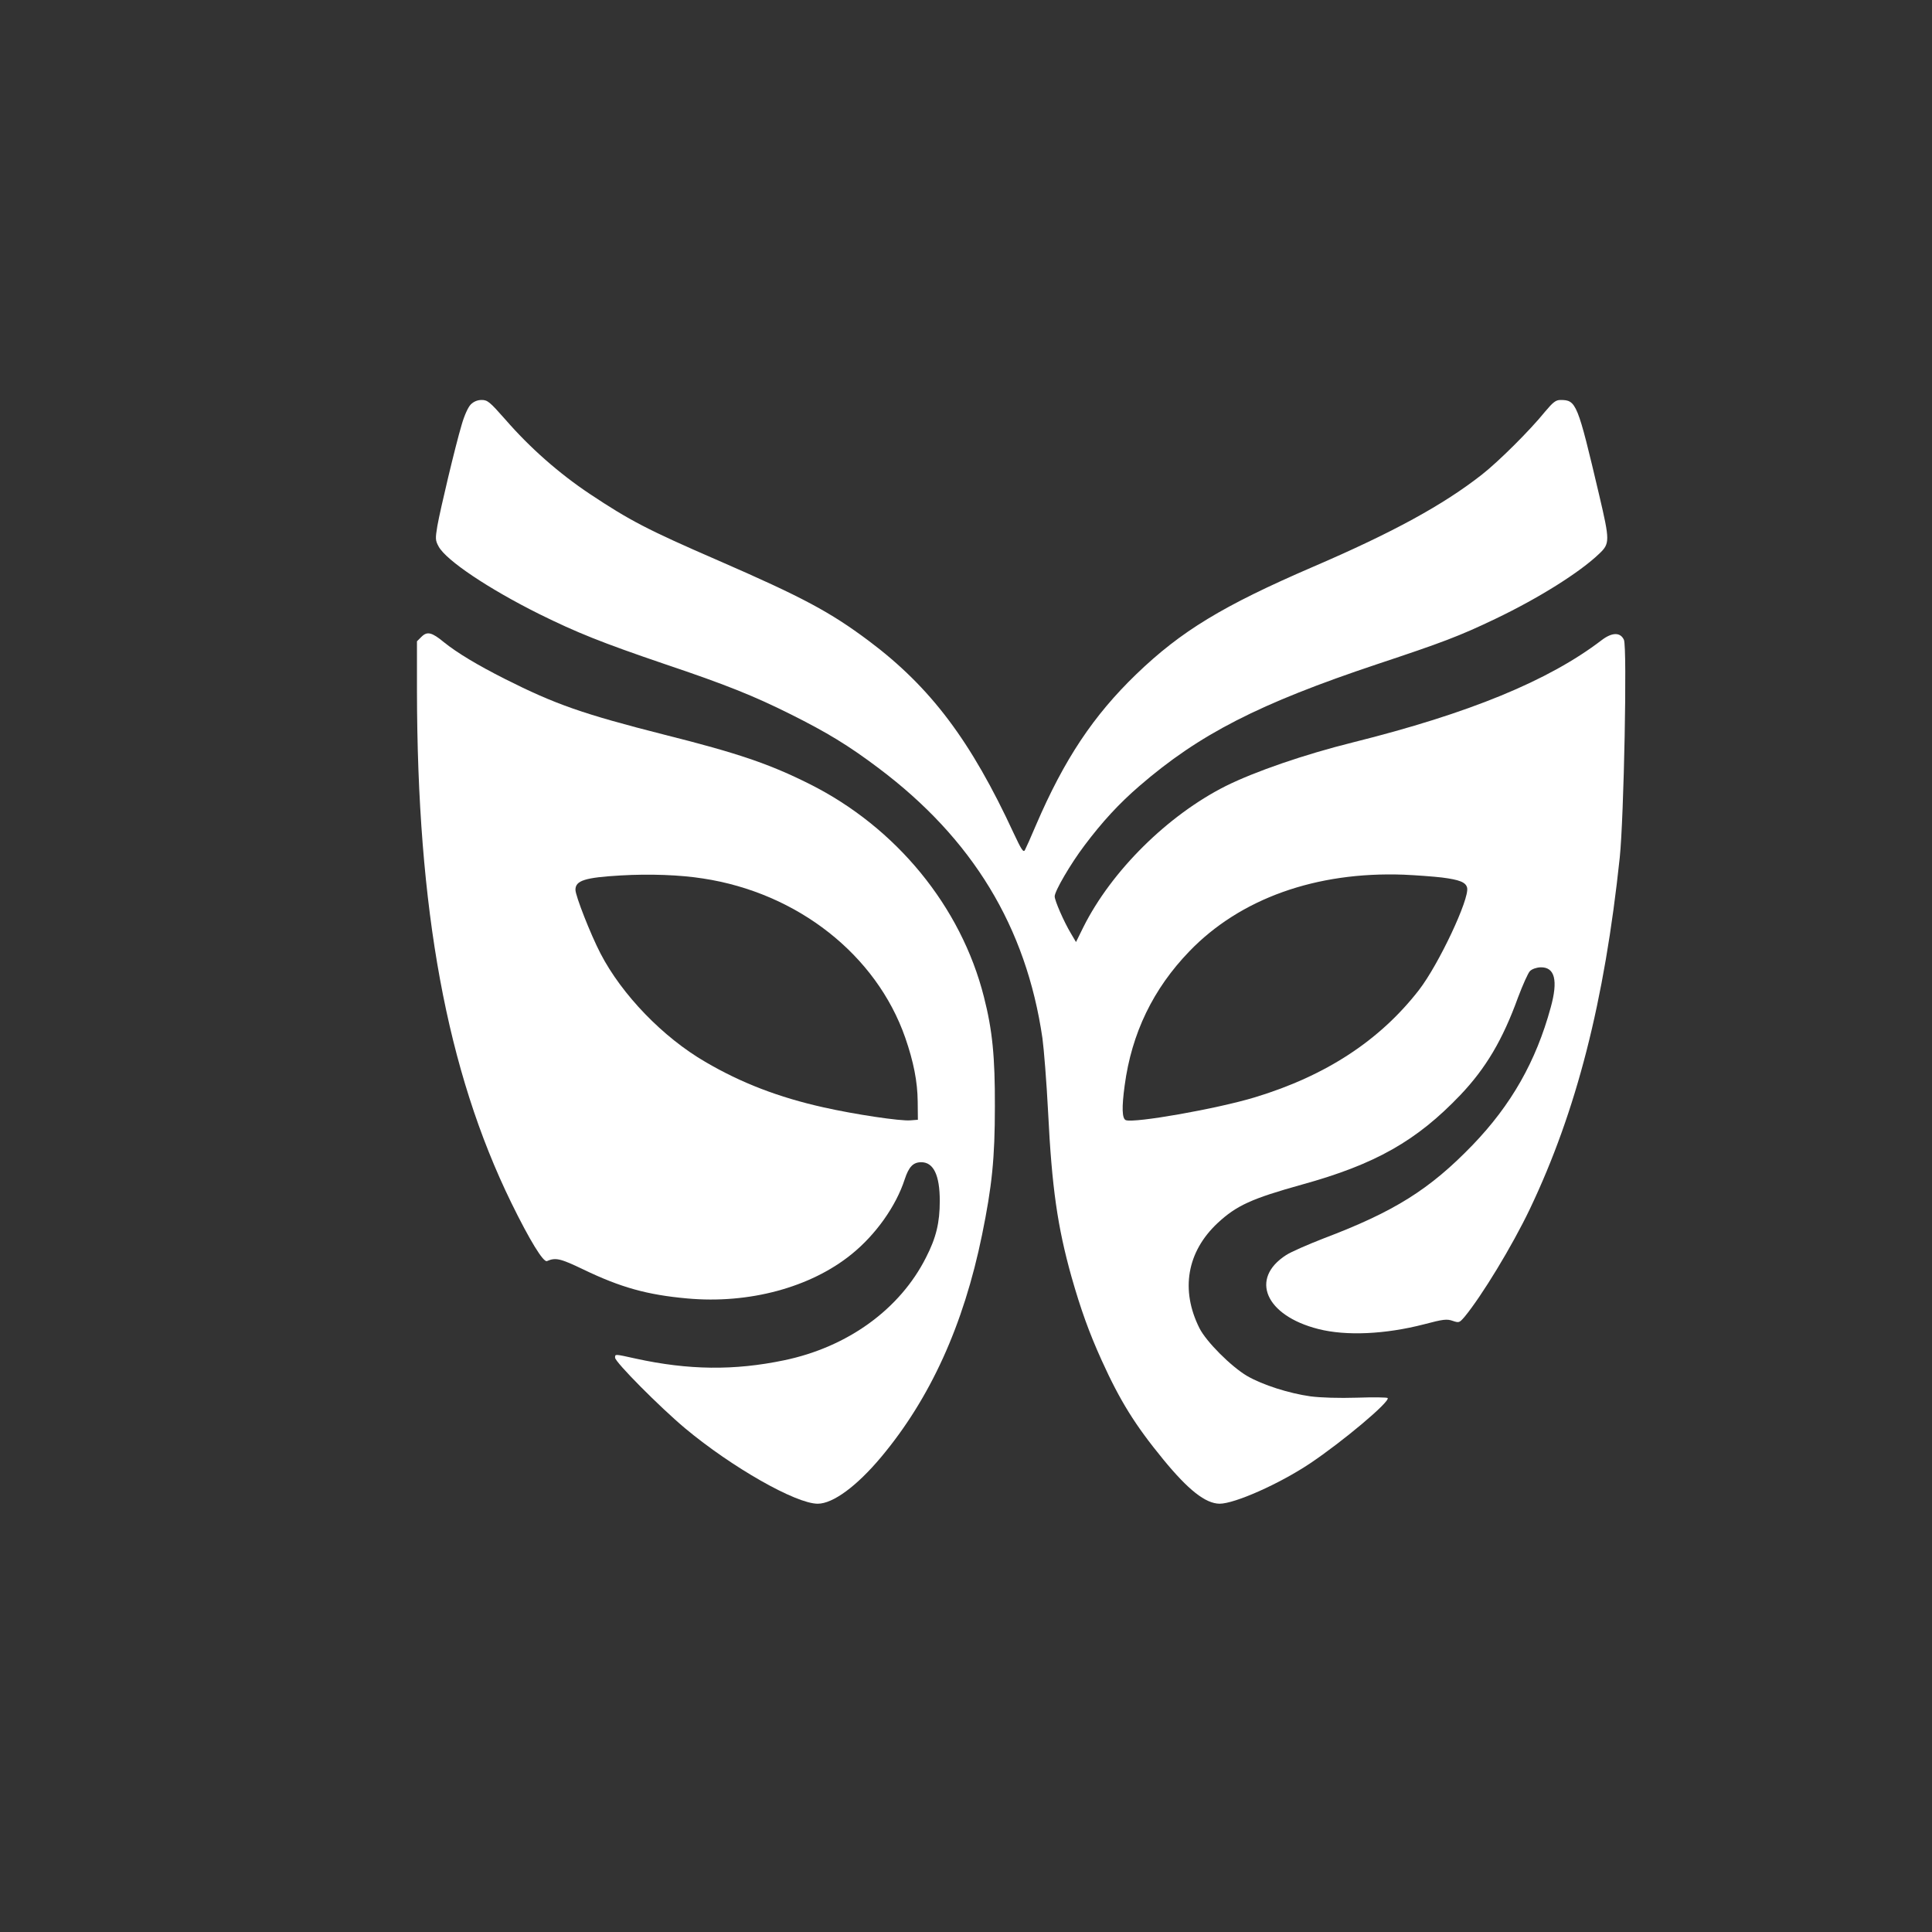
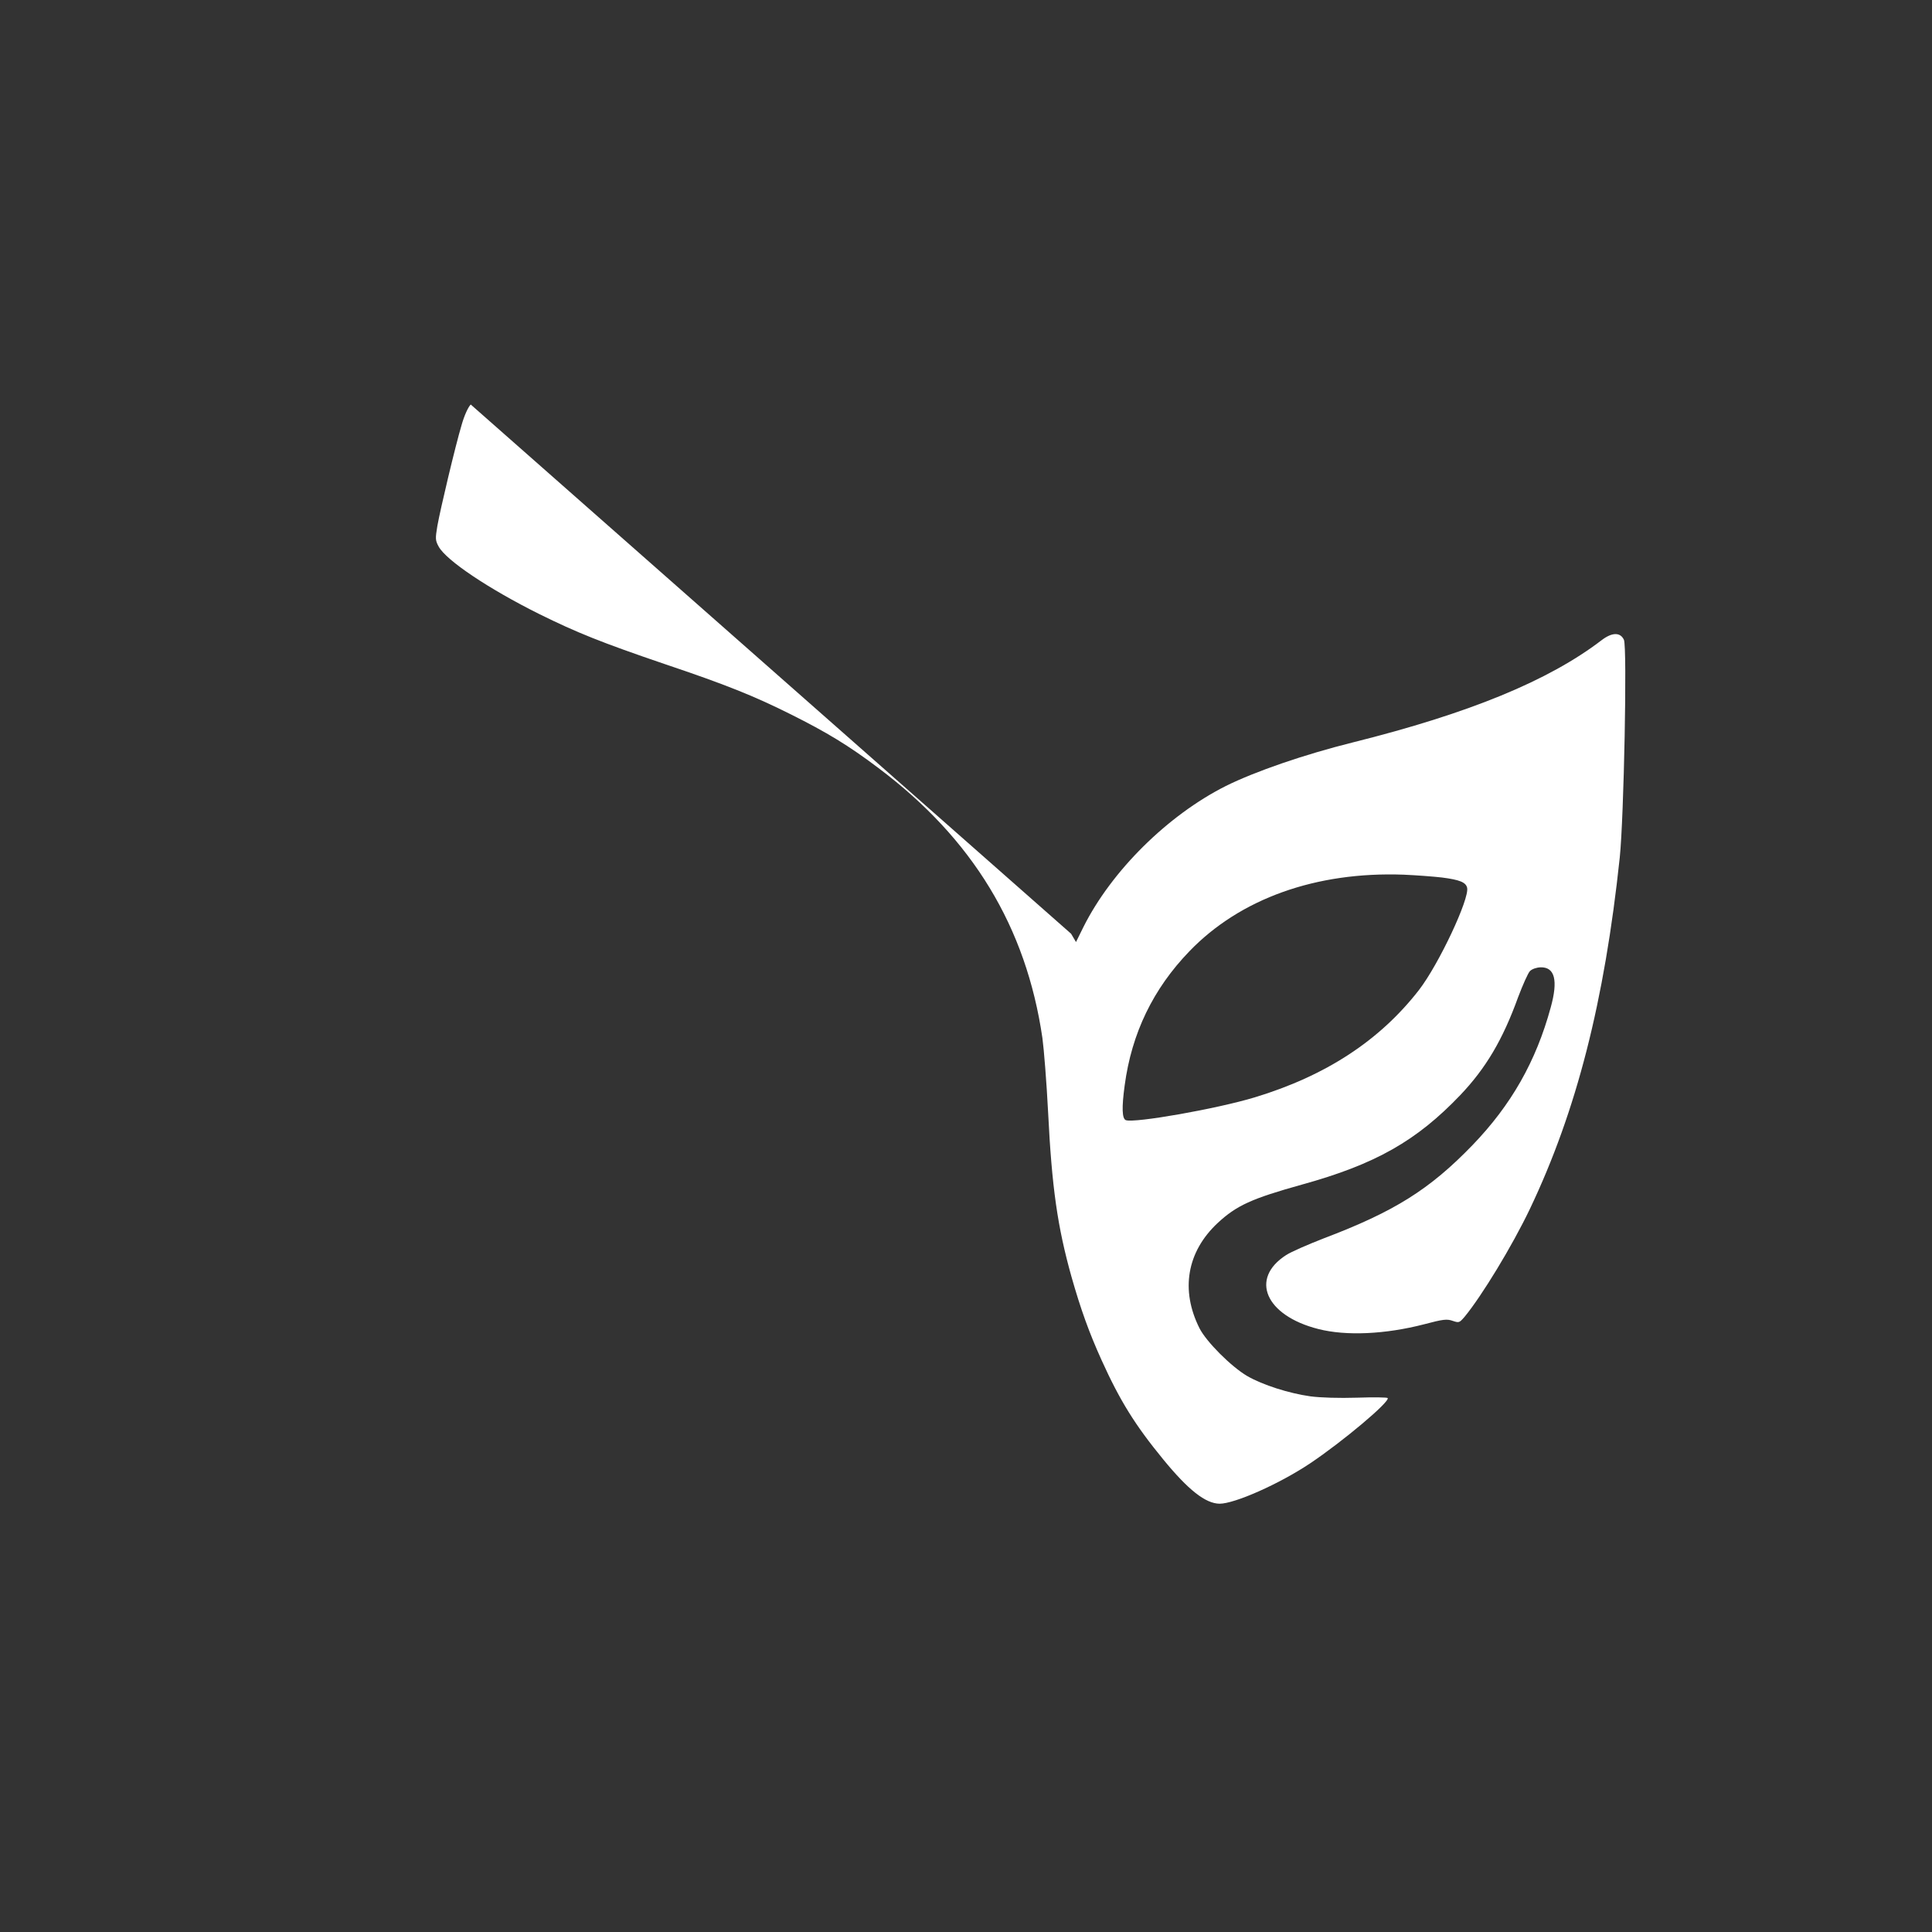
<svg xmlns="http://www.w3.org/2000/svg" version="1.0" width="1024pt" height="1024pt" viewBox="0 0 1024 1024" preserveAspectRatio="xMidYMid meet">
  <rect x="0" y="0" width="1024" height="1024" fill="#333333" stroke="none" />
  <g transform="translate(0,1024) scale(0.1,-0.1)" fill="#ffffff" stroke="none">
-     <path d="M2495 8096 c-14 -14 -34 -58 -48 -107 -34 -114 -113 -447 -129 -537 -11 -67 -11 -76 7 -109 40 -73 263 -223 534 -358 196 -97 330 -151 665 -265 324 -109 473 -169 667 -266 192 -96 306 -165 464 -284 500 -375 784 -843 870 -1432 8 -59 22 -234 30 -390 20 -404 50 -610 124 -875 49 -172 93 -295 160 -443 97 -214 176 -342 327 -526 132 -161 223 -233 298 -234 80 0 317 105 480 214 173 116 423 326 411 346 -2 4 -76 5 -162 2 -96 -3 -193 0 -247 7 -114 16 -253 60 -336 108 -85 50 -217 182 -253 254 -101 202 -66 404 96 556 101 94 181 130 446 204 391 108 609 232 841 475 136 143 225 294 306 518 25 66 53 129 63 139 11 11 34 19 56 20 76 2 94 -69 54 -213 -78 -286 -209 -516 -414 -729 -228 -236 -415 -353 -790 -495 -82 -32 -172 -71 -198 -88 -195 -125 -110 -321 170 -392 148 -38 356 -28 561 25 102 27 121 29 152 18 33 -11 35 -10 62 21 91 110 253 376 347 573 247 519 395 1098 476 1862 22 211 40 1117 22 1154 -19 41 -63 40 -118 -2 -281 -215 -702 -388 -1319 -542 -257 -64 -518 -154 -673 -231 -308 -155 -606 -450 -755 -748 l-39 -79 -26 44 c-39 65 -87 176 -87 198 0 28 84 172 158 270 94 125 182 221 291 315 318 275 635 437 1261 646 343 114 434 148 626 240 228 109 447 246 550 345 57 54 57 68 0 311 -115 488 -121 504 -205 504 -25 0 -39 -11 -82 -62 -80 -99 -246 -264 -334 -333 -205 -161 -472 -307 -895 -489 -480 -207 -700 -341 -937 -569 -228 -220 -382 -451 -532 -800 -27 -64 -54 -124 -59 -133 -8 -14 -19 4 -58 87 -228 493 -441 776 -769 1022 -206 154 -350 231 -800 427 -373 162 -467 211 -679 352 -162 108 -317 244 -448 395 -82 93 -94 103 -125 103 -22 0 -42 -8 -58 -24z m5148 -2507 c93 -12 126 -25 133 -54 14 -57 -150 -406 -255 -542 -208 -268 -494 -455 -870 -569 -201 -61 -639 -138 -684 -121 -20 8 -22 67 -6 184 37 277 151 512 343 711 269 279 671 423 1136 406 69 -3 160 -10 203 -15z" />
-     <path d="M2234 6865 l-24 -24 0 -258 c1 -1165 158 -2018 500 -2718 98 -200 170 -317 189 -309 46 20 71 14 192 -44 199 -96 340 -135 551 -154 327 -30 654 58 871 234 128 103 236 255 282 397 22 67 45 91 88 91 65 0 98 -69 98 -205 0 -115 -19 -195 -73 -300 -138 -274 -415 -475 -753 -545 -264 -55 -506 -52 -785 9 -113 25 -110 25 -110 5 0 -23 236 -261 372 -375 247 -206 586 -399 702 -399 81 0 207 93 336 247 261 312 437 699 535 1178 53 259 68 406 68 680 1 263 -13 405 -58 581 -121 479 -465 899 -925 1129 -210 105 -375 162 -765 260 -437 111 -582 162 -850 297 -146 74 -251 137 -322 194 -64 53 -89 59 -119 29z m1491 -1281 c502 -76 920 -405 1073 -844 44 -127 65 -232 66 -339 l1 -96 -39 -3 c-53 -5 -298 32 -462 69 -237 53 -435 129 -626 241 -224 130 -442 356 -555 574 -53 102 -133 306 -133 338 0 49 50 65 240 76 153 9 315 3 435 -16z" />
+     <path d="M2495 8096 c-14 -14 -34 -58 -48 -107 -34 -114 -113 -447 -129 -537 -11 -67 -11 -76 7 -109 40 -73 263 -223 534 -358 196 -97 330 -151 665 -265 324 -109 473 -169 667 -266 192 -96 306 -165 464 -284 500 -375 784 -843 870 -1432 8 -59 22 -234 30 -390 20 -404 50 -610 124 -875 49 -172 93 -295 160 -443 97 -214 176 -342 327 -526 132 -161 223 -233 298 -234 80 0 317 105 480 214 173 116 423 326 411 346 -2 4 -76 5 -162 2 -96 -3 -193 0 -247 7 -114 16 -253 60 -336 108 -85 50 -217 182 -253 254 -101 202 -66 404 96 556 101 94 181 130 446 204 391 108 609 232 841 475 136 143 225 294 306 518 25 66 53 129 63 139 11 11 34 19 56 20 76 2 94 -69 54 -213 -78 -286 -209 -516 -414 -729 -228 -236 -415 -353 -790 -495 -82 -32 -172 -71 -198 -88 -195 -125 -110 -321 170 -392 148 -38 356 -28 561 25 102 27 121 29 152 18 33 -11 35 -10 62 21 91 110 253 376 347 573 247 519 395 1098 476 1862 22 211 40 1117 22 1154 -19 41 -63 40 -118 -2 -281 -215 -702 -388 -1319 -542 -257 -64 -518 -154 -673 -231 -308 -155 -606 -450 -755 -748 l-39 -79 -26 44 z m5148 -2507 c93 -12 126 -25 133 -54 14 -57 -150 -406 -255 -542 -208 -268 -494 -455 -870 -569 -201 -61 -639 -138 -684 -121 -20 8 -22 67 -6 184 37 277 151 512 343 711 269 279 671 423 1136 406 69 -3 160 -10 203 -15z" />
  </g>
</svg>